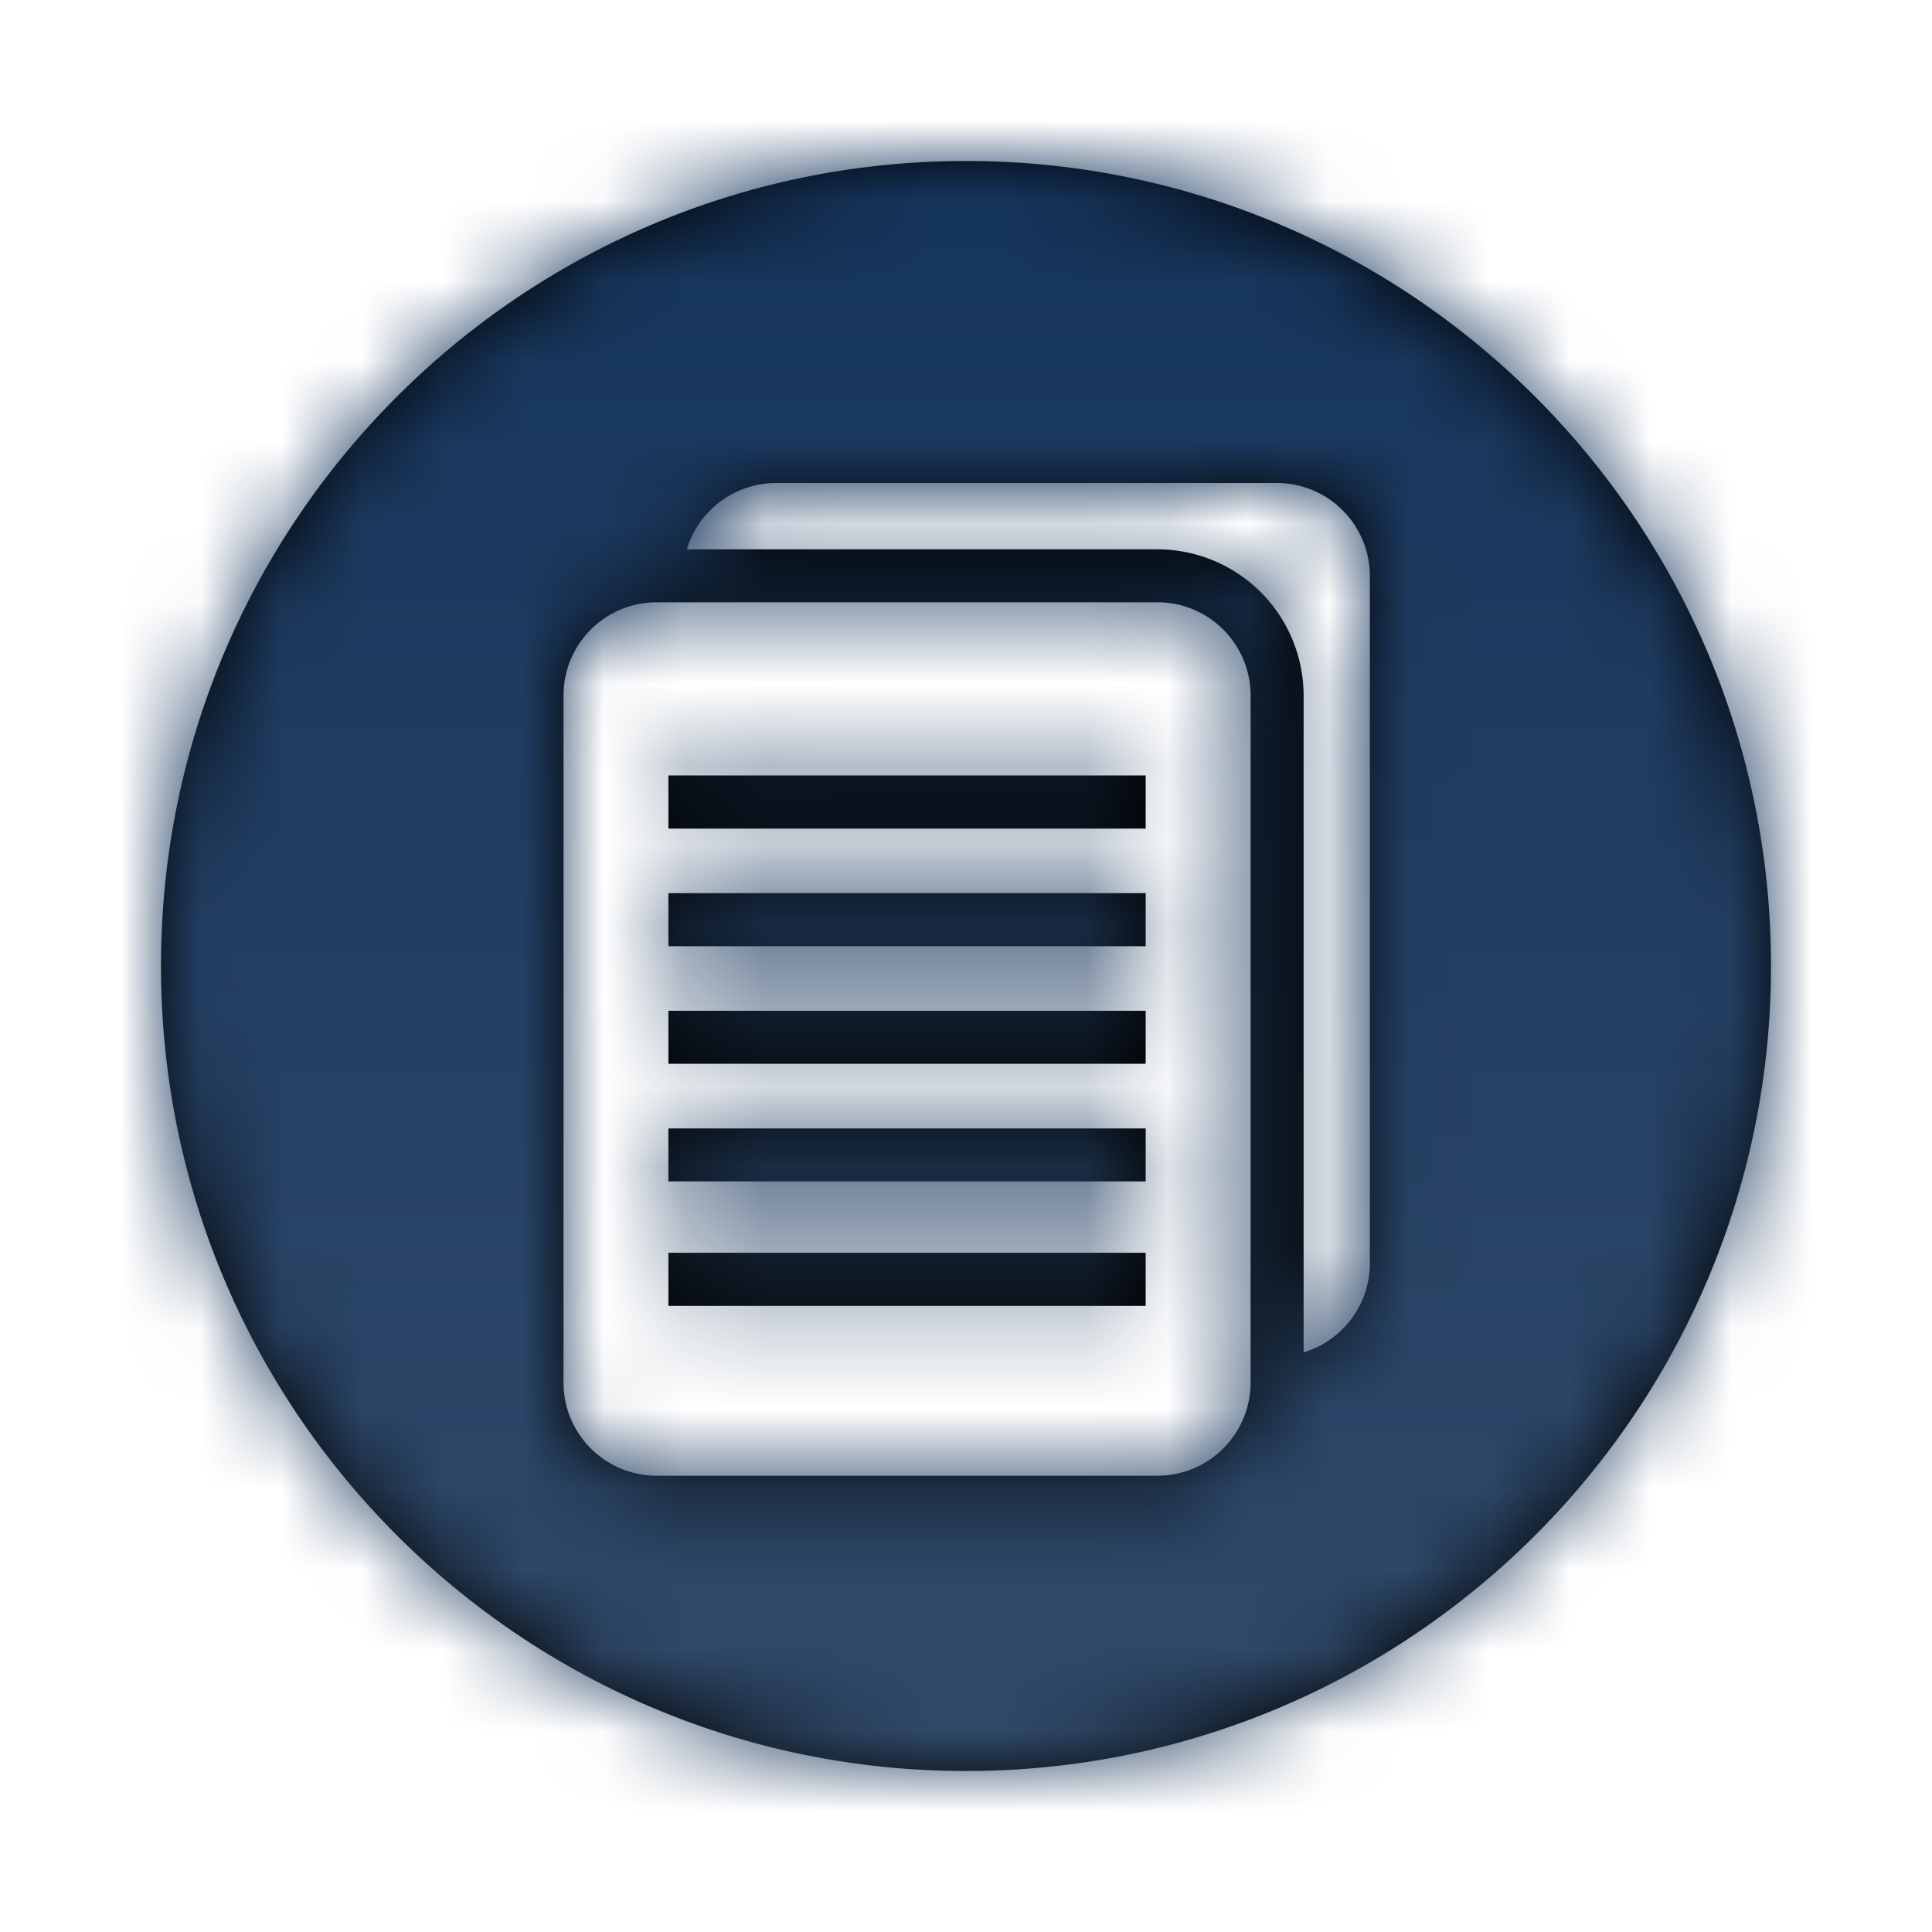
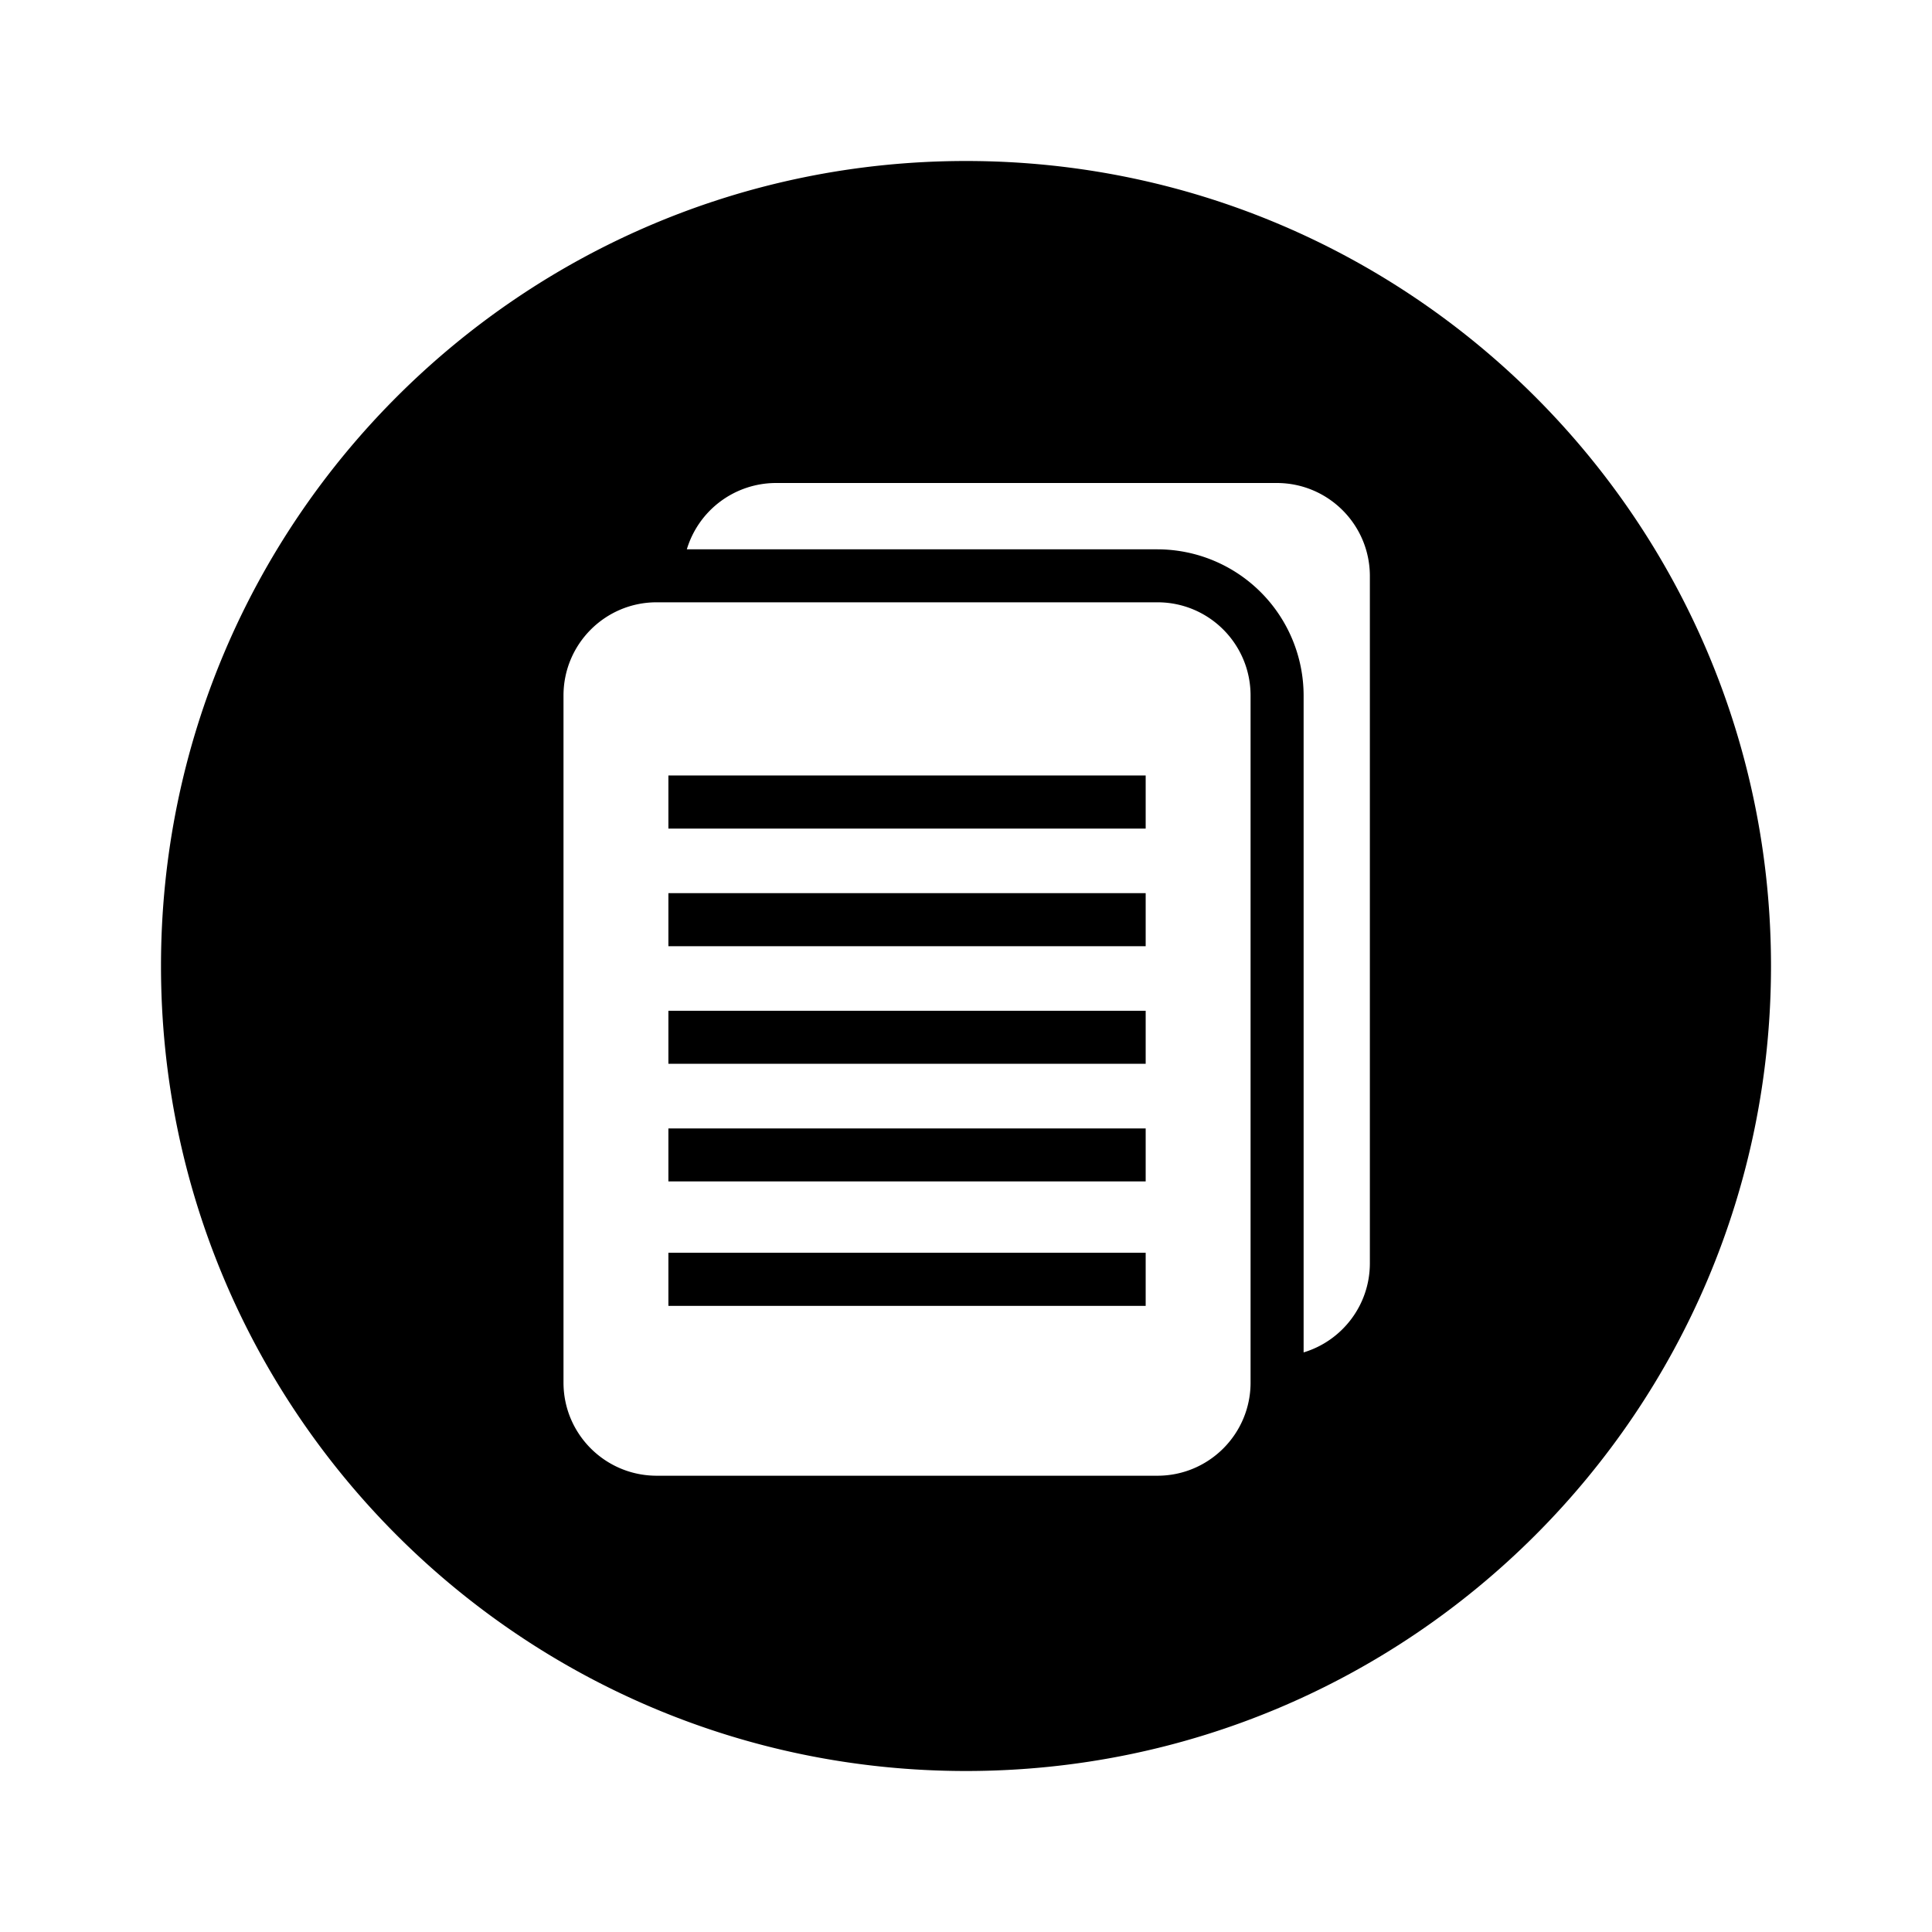
<svg xmlns="http://www.w3.org/2000/svg" xmlns:xlink="http://www.w3.org/1999/xlink" width="24" height="24" viewBox="0 0 24 24">
  <defs>
    <path id="a" d="M10 0C4.477 0 0 4.477 0 10s4.477 10 10 10 10-4.477 10-10S15.523 0 10 0zm3.535 14.018v1.157c0 .639-.518 1.157-1.157 1.157h-6.22c-.64 0-1.158-.518-1.158-1.157V6.64c0-.64.518-1.158 1.157-1.158h6.221c.64 0 1.157.518 1.157 1.158v7.377zm-7.232-2v.658h5.929v-.658H6.303zm0-1.462v.659h5.929v-.659H6.303zm0-1.46v.658h5.929v-.659H6.303zm0 4.467v.659h5.929v-.66H6.303zm0-5.93v.66h5.929v-.66H6.303zm8.714 4.902v1.157c0 .523-.347.965-.823 1.108V6.64a1.818 1.818 0 0 0-1.816-1.816H6.532A1.158 1.158 0 0 1 7.64 4h6.22c.64 0 1.157.518 1.157 1.157v7.378z" />
    <linearGradient id="c" x1="50%" x2="50%" y1="0%" y2="98.816%">
      <stop offset="0%" stop-color="#12325A" />
      <stop offset="100%" stop-color="#334C6B" />
    </linearGradient>
  </defs>
  <g fill="none" fill-rule="evenodd" transform="translate(2 2)">
    <mask id="b" fill="#fff">
      <use xlink:href="#a" />
    </mask>
    <use fill="#000" xlink:href="#a" />
    <g fill="url(#c)" fill-rule="nonzero" mask="url(#b)">
-       <path d="M-2-2h24v24H-2z" />
-     </g>
+       </g>
  </g>
</svg>